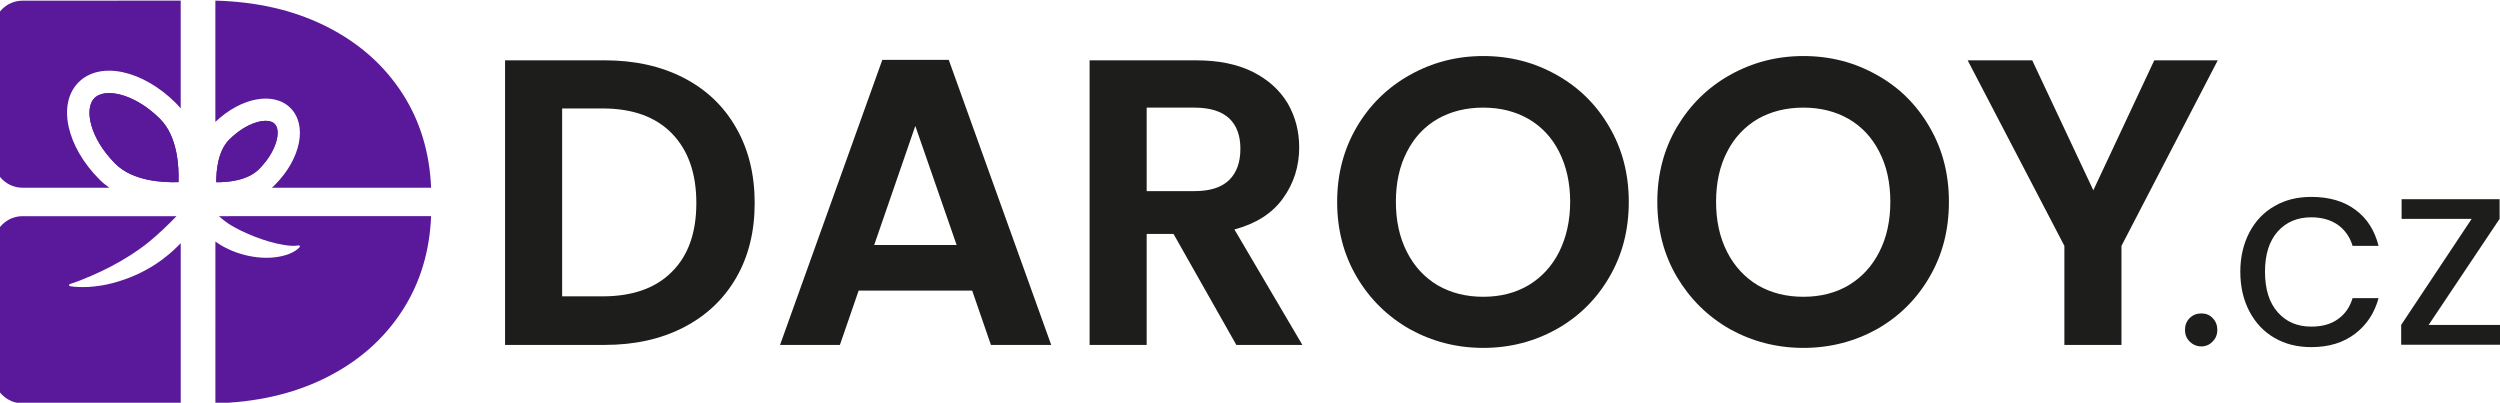
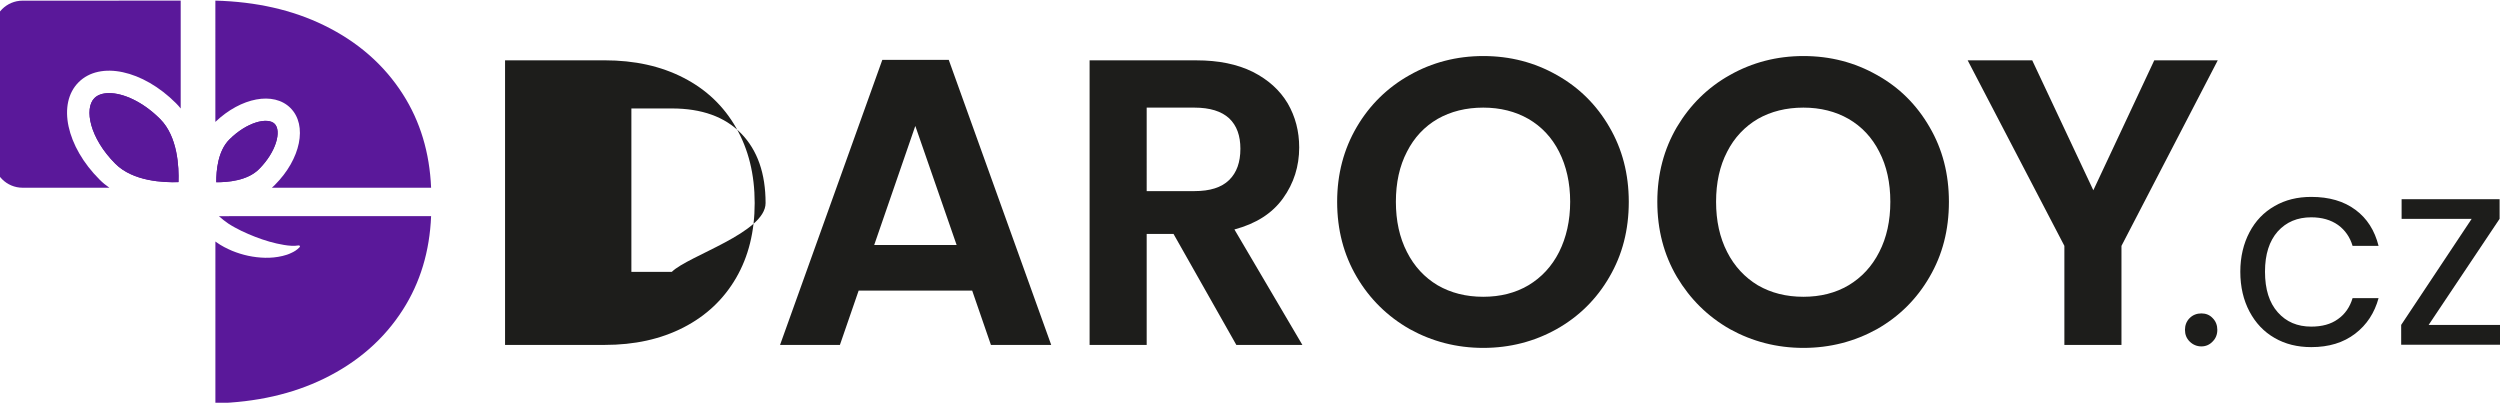
<svg xmlns="http://www.w3.org/2000/svg" version="1.1" id="Vrstva_1" x="0px" y="0px" viewBox="0 0 807 130" style="enable-background:new 0 0 807 130;" xml:space="preserve">
  <style type="text/css">
	.st0{fill:#1D1D1B;}
	.st1{fill:#5A189A;}
</style>
  <g>
    <g>
-       <path class="st0" d="M237.63,41.27c-3.99-7.01-9.63-12.38-16.98-16.16c-7.36-3.78-15.82-5.64-25.51-5.64h-32.11v91.87h32.11    c9.7,0,18.15-1.86,25.51-5.64c7.36-3.78,13-9.15,16.98-16.02c3.99-6.88,5.98-14.92,5.98-24.14S241.62,48.22,237.63,41.27z     M216.87,87.75c-5.23,5.29-12.72,7.91-22.35,7.91h-13.06V35.01h13.06c9.63,0,17.12,2.68,22.35,8.05    c5.3,5.43,7.91,12.93,7.91,22.49S222.16,82.53,216.87,87.75z" />
+       <path class="st0" d="M237.63,41.27c-3.99-7.01-9.63-12.38-16.98-16.16c-7.36-3.78-15.82-5.64-25.51-5.64h-32.11v91.87h32.11    c9.7,0,18.15-1.86,25.51-5.64c7.36-3.78,13-9.15,16.98-16.02c3.99-6.88,5.98-14.92,5.98-24.14S241.62,48.22,237.63,41.27z     M216.87,87.75h-13.06V35.01h13.06c9.63,0,17.12,2.68,22.35,8.05    c5.3,5.43,7.91,12.93,7.91,22.49S222.16,82.53,216.87,87.75z" />
      <path class="st0" d="M306.26,19.33h-21.45l-33.01,92.01h19.32l6.05-17.53h36.65l6.05,17.53h19.46L306.26,19.33z M282.19,79.09    l13.27-38.44l13.34,38.44H282.19z" />
      <path class="st0" d="M398.47,74.07c6.95-1.86,12.17-5.16,15.68-10.04c3.51-4.88,5.23-10.38,5.23-16.43    c0-5.23-1.24-9.97-3.71-14.23c-2.54-4.26-6.26-7.63-11.28-10.18c-5.02-2.48-11.07-3.71-18.15-3.71h-34.52v91.87h18.43V75.51h8.66    l20.28,35.83h21.32L398.47,74.07z M385.55,61.69h-15.4V34.74h15.4c5.02,0,8.73,1.17,11.21,3.44c2.48,2.34,3.64,5.64,3.64,9.83    c0,4.33-1.17,7.7-3.64,10.11S390.57,61.69,385.55,61.69z" />
      <path class="st0" d="M519.5,40.99c-4.13-7.15-9.83-12.79-16.98-16.78c-7.15-4.06-15.06-6.12-23.72-6.12    c-8.6,0-16.5,2.06-23.72,6.12c-7.15,3.99-12.93,9.63-17.12,16.78s-6.33,15.2-6.33,24.14c0,9.08,2.13,17.12,6.33,24.27    s9.97,12.79,17.12,16.85c7.22,3.99,15.13,6.05,23.72,6.05s16.5-2.06,23.66-6.05c7.22-4.06,12.93-9.7,17.05-16.85    c4.19-7.15,6.26-15.2,6.26-24.27C525.76,56.19,523.69,48.15,519.5,40.99z M503.27,81.36c-2.34,4.61-5.64,8.18-9.9,10.73    c-4.19,2.48-9.08,3.71-14.58,3.71c-5.57,0-10.45-1.24-14.72-3.71c-4.26-2.54-7.56-6.12-9.9-10.73    c-2.41-4.68-3.58-10.11-3.58-16.23s1.17-11.55,3.58-16.16c2.34-4.61,5.64-8.11,9.9-10.59c4.26-2.41,9.15-3.64,14.72-3.64    c5.5,0,10.38,1.24,14.58,3.64c4.26,2.48,7.56,5.98,9.9,10.59c2.34,4.61,3.58,10.04,3.58,16.16S505.61,76.68,503.27,81.36z" />
      <path class="st0" d="M622.85,40.99c-4.13-7.15-9.77-12.79-16.98-16.78c-7.15-4.06-15.06-6.12-23.72-6.12    c-8.6,0-16.5,2.06-23.72,6.12c-7.15,3.99-12.86,9.63-17.12,16.78c-4.19,7.15-6.33,15.2-6.33,24.14c0,9.08,2.13,17.12,6.33,24.27    c4.26,7.15,9.97,12.79,17.12,16.85c7.22,3.99,15.13,6.05,23.72,6.05s16.5-2.06,23.72-6.05c7.15-4.06,12.86-9.7,16.98-16.85    c4.19-7.15,6.26-15.2,6.26-24.27C629.11,56.19,627.05,48.15,622.85,40.99z M606.62,81.36c-2.34,4.61-5.64,8.18-9.9,10.73    c-4.19,2.48-9.08,3.71-14.58,3.71c-5.57,0-10.45-1.24-14.71-3.71c-4.2-2.54-7.56-6.12-9.9-10.73c-2.41-4.68-3.58-10.11-3.58-16.23    s1.17-11.55,3.58-16.16c2.34-4.61,5.71-8.11,9.9-10.59c4.26-2.41,9.15-3.64,14.71-3.64c5.5,0,10.38,1.24,14.58,3.64    c4.26,2.48,7.56,5.98,9.9,10.59c2.41,4.61,3.58,10.04,3.58,16.16S609.03,76.68,606.62,81.36z" />
      <path class="st0" d="M695.4,19.47l-19.67,41.95L656,19.47h-20.84l31.22,59.89v31.98h18.43V79.37l31.08-59.89H695.4z" />
    </g>
    <g>
      <path class="st0" d="M714.24,102.68c-0.96-1.03-2.2-1.51-3.64-1.51c-1.44,0-2.75,0.48-3.78,1.51c-1.03,1.03-1.51,2.34-1.51,3.78    c0,1.51,0.48,2.75,1.51,3.78c1.03,1.03,2.34,1.58,3.78,1.58c1.44,0,2.68-0.55,3.64-1.58c1.03-1.03,1.51-2.27,1.51-3.78    C715.75,105.01,715.27,103.71,714.24,102.68z" />
      <path class="st0" d="M754.67,103.02c-2.27,1.65-5.16,2.41-8.6,2.41c-4.47,0-8.05-1.51-10.8-4.61c-2.75-3.09-4.13-7.43-4.13-13.13    c0-5.57,1.38-9.9,4.13-13c2.75-3.03,6.33-4.54,10.8-4.54c3.44,0,6.33,0.83,8.66,2.48c2.27,1.65,3.85,3.92,4.68,6.74h8.39    c-1.24-4.95-3.71-8.87-7.43-11.62c-3.78-2.82-8.53-4.19-14.3-4.19c-4.47,0-8.39,0.96-11.83,2.96c-3.51,1.99-6.19,4.81-8.11,8.46    c-1.92,3.64-2.96,7.91-2.96,12.72c0,4.95,1.03,9.21,2.96,12.86c1.93,3.64,4.61,6.53,8.11,8.53c3.44,1.99,7.36,2.96,11.83,2.96    c5.71,0,10.38-1.44,14.17-4.33c3.78-2.89,6.26-6.74,7.56-11.48h-8.39C758.53,99.17,756.94,101.44,754.67,103.02z" />
      <path class="st0" d="M783.97,104.88l22.9-34.24v-6.33h-31.63v6.33h22.62l-22.76,34.24v6.4h31.98v-6.4H783.97z" />
    </g>
  </g>
  <g>
    <g>
      <path class="st1" d="M139.16,69.77c-0.46,11.36-3.5,21.42-9.09,30.17c-6.1,9.56-14.61,16.99-25.53,22.31    c-10.15,4.94-21.8,7.58-35.01,7.94V77.95c0.07,0.05,0.14,0.12,0.21,0.17c1.85,1.33,3.47,2.09,5.18,2.84    c3.39,1.38,6.91,2.16,10.63,2.25c1.85,0.04,3.76-0.13,5.67-0.59c0.95-0.22,1.9-0.53,2.82-0.98c0.92-0.41,1.82-0.96,2.54-1.72    l0.15-0.15c0.08-0.07,0.1-0.17,0.09-0.27c-0.03-0.19-0.21-0.3-0.39-0.28c-1.55,0.26-3.17,0.11-4.74-0.15    c-1.58-0.27-3.16-0.61-4.7-1.06c-3.1-0.89-6.14-2.09-9.06-3.48c-1.43-0.71-2.87-1.47-4.19-2.33c-1.06-0.71-2.09-1.55-3.09-2.42    L139.16,69.77z" />
    </g>
    <g>
      <path class="st1" d="M83.59,54.61c-3.73,3.73-10.06,4.24-13.78,4.22c-0.03-3.72,0.51-10.08,4.21-13.78    c5.64-5.64,12.37-7.32,14.63-5.07C90.91,42.23,89.23,48.97,83.59,54.61z" />
      <path class="st1" d="M88.7,59.72c8.39-8.39,10.62-19.29,5.06-24.86c-5.41-5.41-15.94-3.42-24.24,4.49V0.2    c13.21,0.35,24.87,3,35.01,7.94c10.93,5.32,19.44,12.75,25.53,22.3c5.59,8.75,8.62,18.81,9.1,30.17H87.75    C88.08,60.32,88.39,60.03,88.7,59.72z" />
    </g>
    <g>
      <path class="st1" d="M57.62,58.79c-4.85,0.18-14.69-0.24-20.38-5.93c-8.23-8.23-10.16-17.78-6.75-21.19    c1.06-1.06,2.72-1.61,4.74-1.61c4.49,0,10.79,2.69,16.46,8.36C57.37,44.09,57.8,53.94,57.62,58.79z" />
      <path class="st1" d="M58.33,0.2v34.82c-0.47-0.6-0.99-1.17-1.54-1.72c-10.7-10.71-24.5-13.67-31.42-6.75    c-6.91,6.91-3.95,20.72,6.76,31.41c0.99,1,2.06,1.87,3.18,2.64H7.31c-5.18,0-9.37-4.19-9.37-9.37L-2.07,9.58    c0-5.17,4.2-9.37,9.38-9.37L58.33,0.2z" />
    </g>
    <g>
-       <path class="st1" d="M58.34,78.5v51.7L7.32,130.2c-5.18,0-9.38-4.21-9.38-9.39V79.17c0-5.18,4.19-9.39,9.37-9.39h49.67    c-2.88,2.96-5.84,5.81-9,8.39c-3.74,3.02-7.86,5.57-12.13,7.83c-2.14,1.12-4.33,2.14-6.55,3.1c-2.21,0.96-4.47,1.87-6.76,2.6    c-0.12,0.04-0.21,0.15-0.23,0.28c-0.03,0.18,0.09,0.36,0.27,0.39l0.15,0.03c1.36,0.22,2.68,0.28,4,0.27    c1.33,0.02,2.64-0.08,3.93-0.23c2.61-0.28,5.16-0.83,7.65-1.61c4.99-1.53,9.78-3.85,14.08-7.06c1.04-0.85,2.13-1.62,3.12-2.54    C56.5,80.31,57.51,79.39,58.34,78.5z" />
-     </g>
+       </g>
    <g>
      <path class="st1" d="M51.68,38.41c-5.67-5.67-11.97-8.36-16.46-8.36c-2.02,0-3.67,0.55-4.74,1.61    c-3.41,3.41-1.48,12.96,6.75,21.19c5.69,5.69,15.54,6.11,20.38,5.93C57.8,53.94,57.37,44.09,51.68,38.41z M88.66,39.97    c-2.27-2.25-9-0.57-14.63,5.07c-3.71,3.71-4.24,10.07-4.21,13.78c3.72,0.02,10.05-0.5,13.78-4.22    C89.23,48.97,90.91,42.23,88.66,39.97z M88.66,39.97c-2.27-2.25-9-0.57-14.63,5.07c-3.71,3.71-4.24,10.07-4.21,13.78    c3.72,0.02,10.05-0.5,13.78-4.22C89.23,48.97,90.91,42.23,88.66,39.97z M35.22,30.05c-2.02,0-3.67,0.55-4.74,1.61    c-3.41,3.41-1.48,12.96,6.75,21.19c5.69,5.69,15.54,6.11,20.38,5.93c0.18-4.85-0.25-14.69-5.94-20.38    C46.01,32.74,39.71,30.05,35.22,30.05z" />
    </g>
  </g>
</svg>